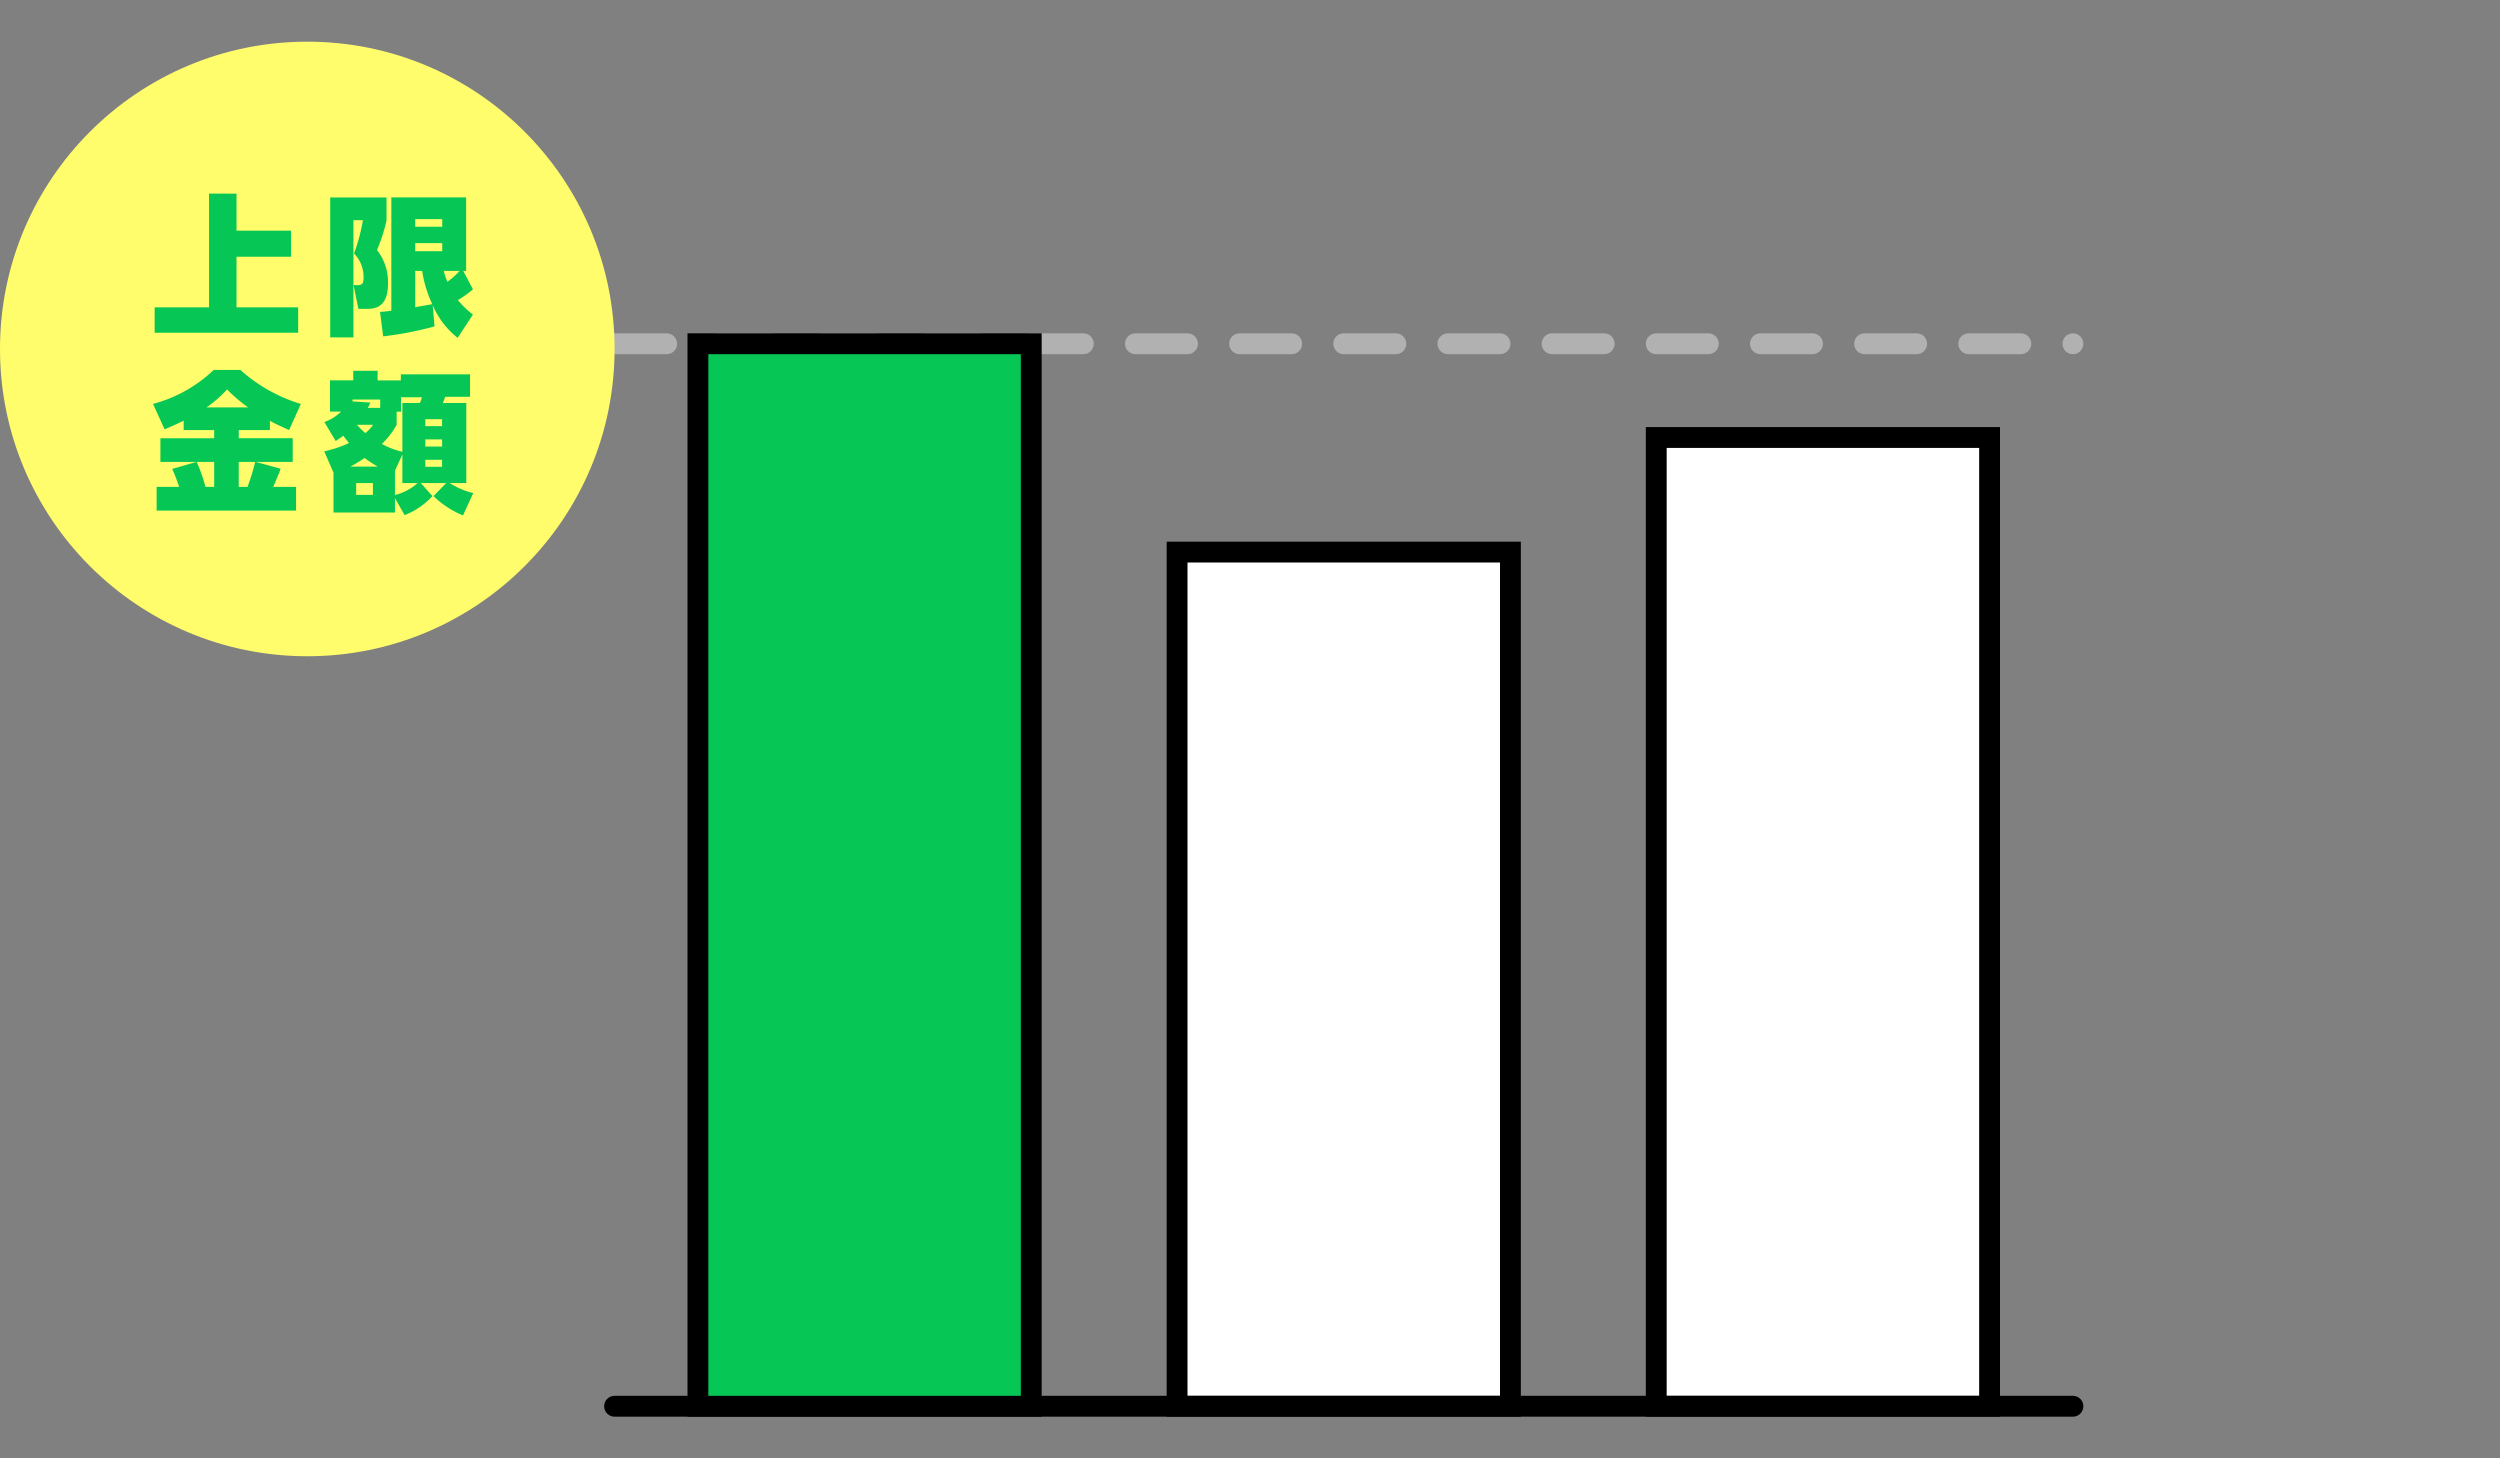
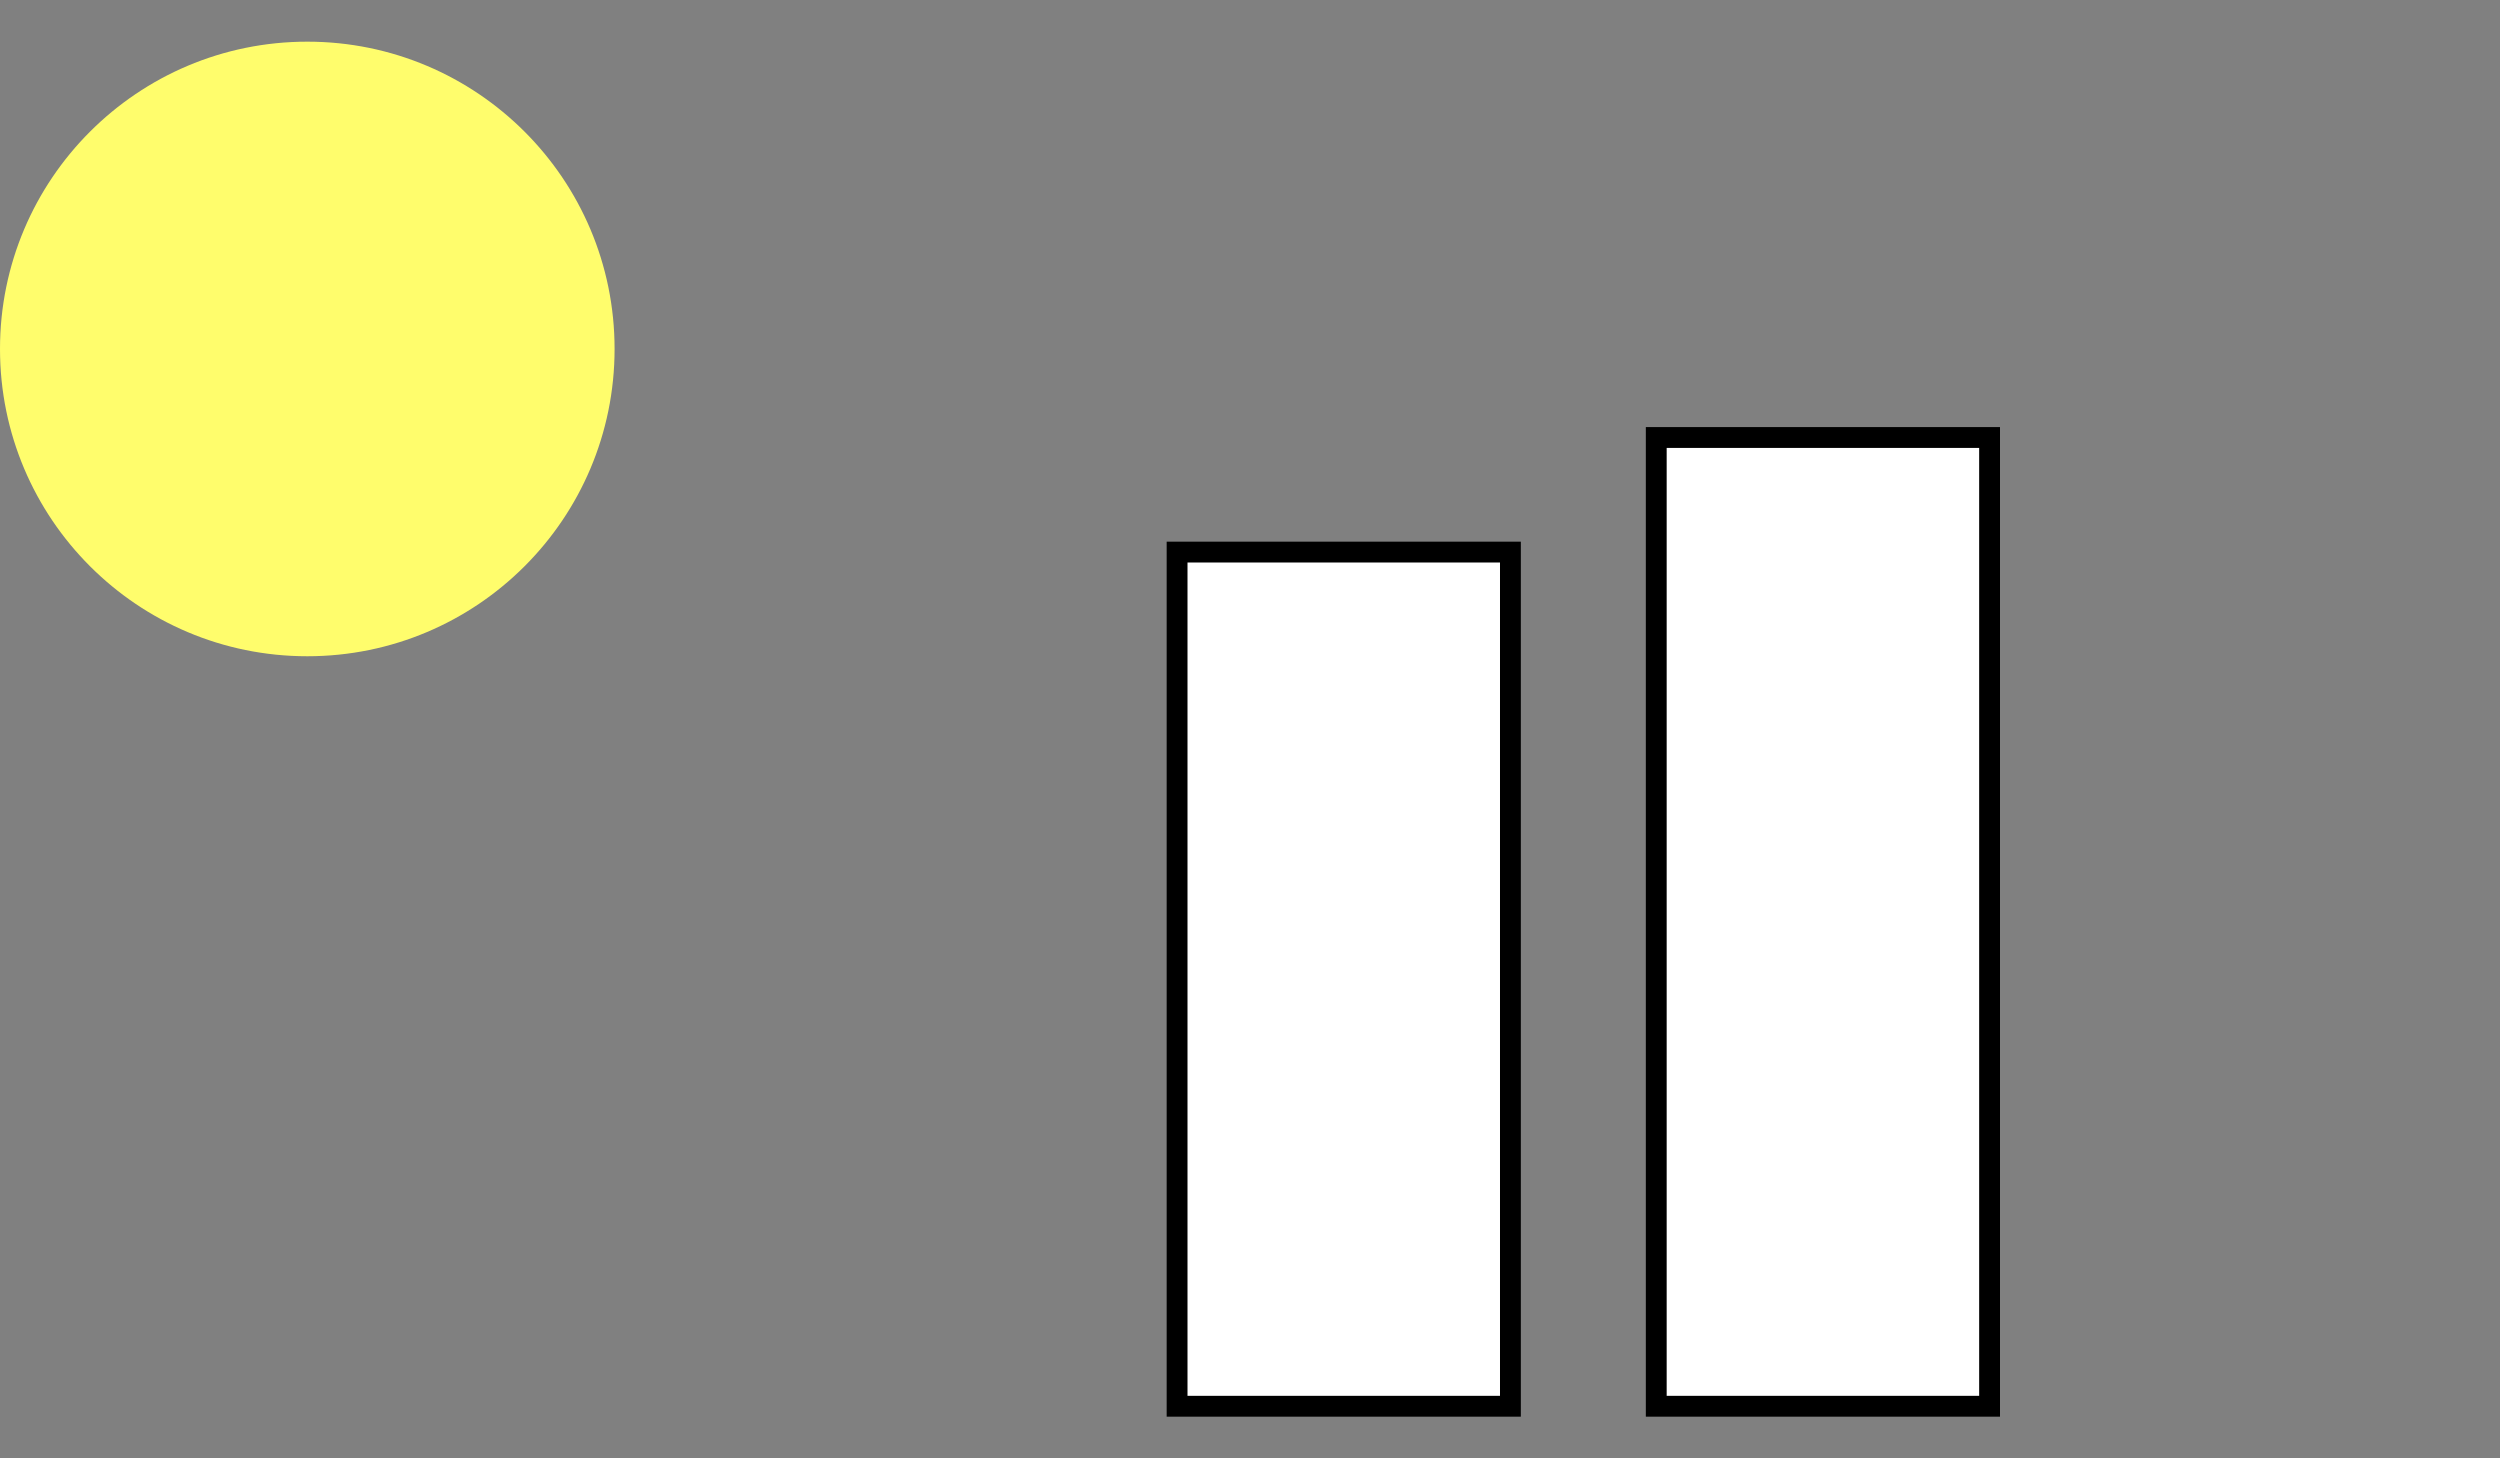
<svg xmlns="http://www.w3.org/2000/svg" width="240" height="140" viewBox="0 0 240 140">
  <rect x="0" y="0" width="240" height="140" fill="#808080" stroke="none" />
  <g transform="translate(-600 -978)">
    <g transform="translate(600 978)" fill="#fff" stroke="#ebebeb" stroke-width="1" opacity="0">
      <rect width="240" height="140" stroke="none" />
      <rect x="0.5" y="0.5" width="239" height="139" fill="none" />
    </g>
    <g transform="translate(17.25 7)">
      <g transform="translate(-24)">
        <rect width="32" height="82" transform="translate(719.75 1024)" fill="#fff" stroke="#000" stroke-width="2" />
        <rect width="32" height="93" transform="translate(765.75 1013)" fill="#fff" stroke="#000" stroke-width="2" />
-         <line x2="140" transform="translate(665.75 1004)" fill="none" stroke="#b1b1b1" stroke-linecap="round" stroke-width="2" stroke-dasharray="5" />
-         <line x2="140" transform="translate(665.75 1106)" fill="none" stroke="#000" stroke-linecap="round" stroke-width="2" />
-         <rect width="32" height="102" transform="translate(673.75 1004)" fill="#06c755" stroke="#000" stroke-width="2" />
      </g>
      <g transform="translate(-19.695 -5.695)">
        <circle cx="29.5" cy="29.5" r="29.5" transform="translate(602.445 980.695)" fill="#fffd6c" />
-         <path d="M-9.933-12.412V-1.493h-5.22V.942H-1.377V-1.493H-7.294V-6.351h5.234V-8.859H-7.294v-3.552ZM6.786,1.291a32.858,32.858,0,0,0,4.93-.957L11.542-1.7a7.955,7.955,0,0,0,2.392,3.132L15.4-.8a9.2,9.2,0,0,1-1.45-1.392,10.105,10.105,0,0,0,1.45-1.03l-.928-1.769h.276v-7.061H7.569V-1.174a10.278,10.278,0,0,1-1.087.116Zm5.669-8.947v.769H9.86v-.769ZM10.527-4.988A11.529,11.529,0,0,0,11.5-1.8c-.13.029-1.435.247-1.638.29v-3.48Zm1.928-4.973v.725H9.86v-.725Zm-7.612.1a18.469,18.469,0,0,1-.855,3.2A3.183,3.183,0,0,1,4.9-4.35c0,.58-.131.725-.595.725H3.944l.464,2.276h.681c.783,0,2.161,0,2.161-2.451A4.992,4.992,0,0,0,6.192-7a16.836,16.836,0,0,0,.913-2.813v-2.233H1.7V1.392H3.93V-9.86Zm9.28,4.872a8.346,8.346,0,0,1-1.174,1.044A7.054,7.054,0,0,1,12.6-4.988ZM-1.117,7.778a15.211,15.211,0,0,1-5.8-3.262H-9.483a13.479,13.479,0,0,1-5.829,3.262l1.116,2.436c.464-.2.87-.363,1.827-.826v.9H-9.44v.783H-14.6v2.276h3.465l-2.334.667a16.361,16.361,0,0,1,.667,1.725h-2.161v2.276H-1.58V15.738H-3.77c.45-1.03.609-1.45.711-1.74l-2.393-.653H-1.9V11.069H-7.076v-.783h2.987V9.4c.58.319,1.2.594,1.842.884ZM-5.5,13.346a20.453,20.453,0,0,1-.74,2.392h-.841V13.346ZM-9.44,15.738h-.841a14.183,14.183,0,0,0-.841-2.392H-9.44Zm3.263-7.627h-4A11.056,11.056,0,0,0-8.207,6.386,15.95,15.95,0,0,0-6.177,8.112Zm8.193,6.264V18.2h5.9V16.826l.928,1.624a6.978,6.978,0,0,0,2.668-1.827L10.4,15.376h2.436l-1.218,1.247a8.811,8.811,0,0,0,2.828,1.856l.986-2.146a7.018,7.018,0,0,1-2.248-.957h1.581V7.691H12.514c.073-.188.087-.2.218-.595h2.392V4.936H8.483v.58H6.25V4.6H3.915v.913H1.682v3H2.741a4.272,4.272,0,0,1-1.6,1l1.087,1.827c.435-.29.522-.363.725-.508.174.218.275.363.551.7a11.547,11.547,0,0,1-2.378.8ZM8.076,8.517H8.5V7.14h2a2.338,2.338,0,0,1-.2.551H8.628v4.684a8.081,8.081,0,0,1-1.972-.754A7.792,7.792,0,0,0,8.076,9.793Zm4.365,3.35H10.832v-.682h1.609Zm0-1.958H10.832V9.243h1.609ZM5.307,8.155a3.331,3.331,0,0,0,.247-.507L3.843,7.531V7.358H6.5v.8Zm7.134,5.655H10.832v-.667h1.609ZM5.8,16.507H4.191V15.376H5.8Zm2.827-1.131h1.464a5.1,5.1,0,0,1-2.175,1.146V14.187l.711-1.552Zm-5-1.58A12.822,12.822,0,0,0,5,12.969a13.763,13.763,0,0,0,1.261.826ZM5.815,9.779a3.773,3.773,0,0,1-.74.8,7.963,7.963,0,0,1-.812-.8Z" transform="translate(632.445 1007.695)" fill="#06c755" />
      </g>
    </g>
  </g>
</svg>